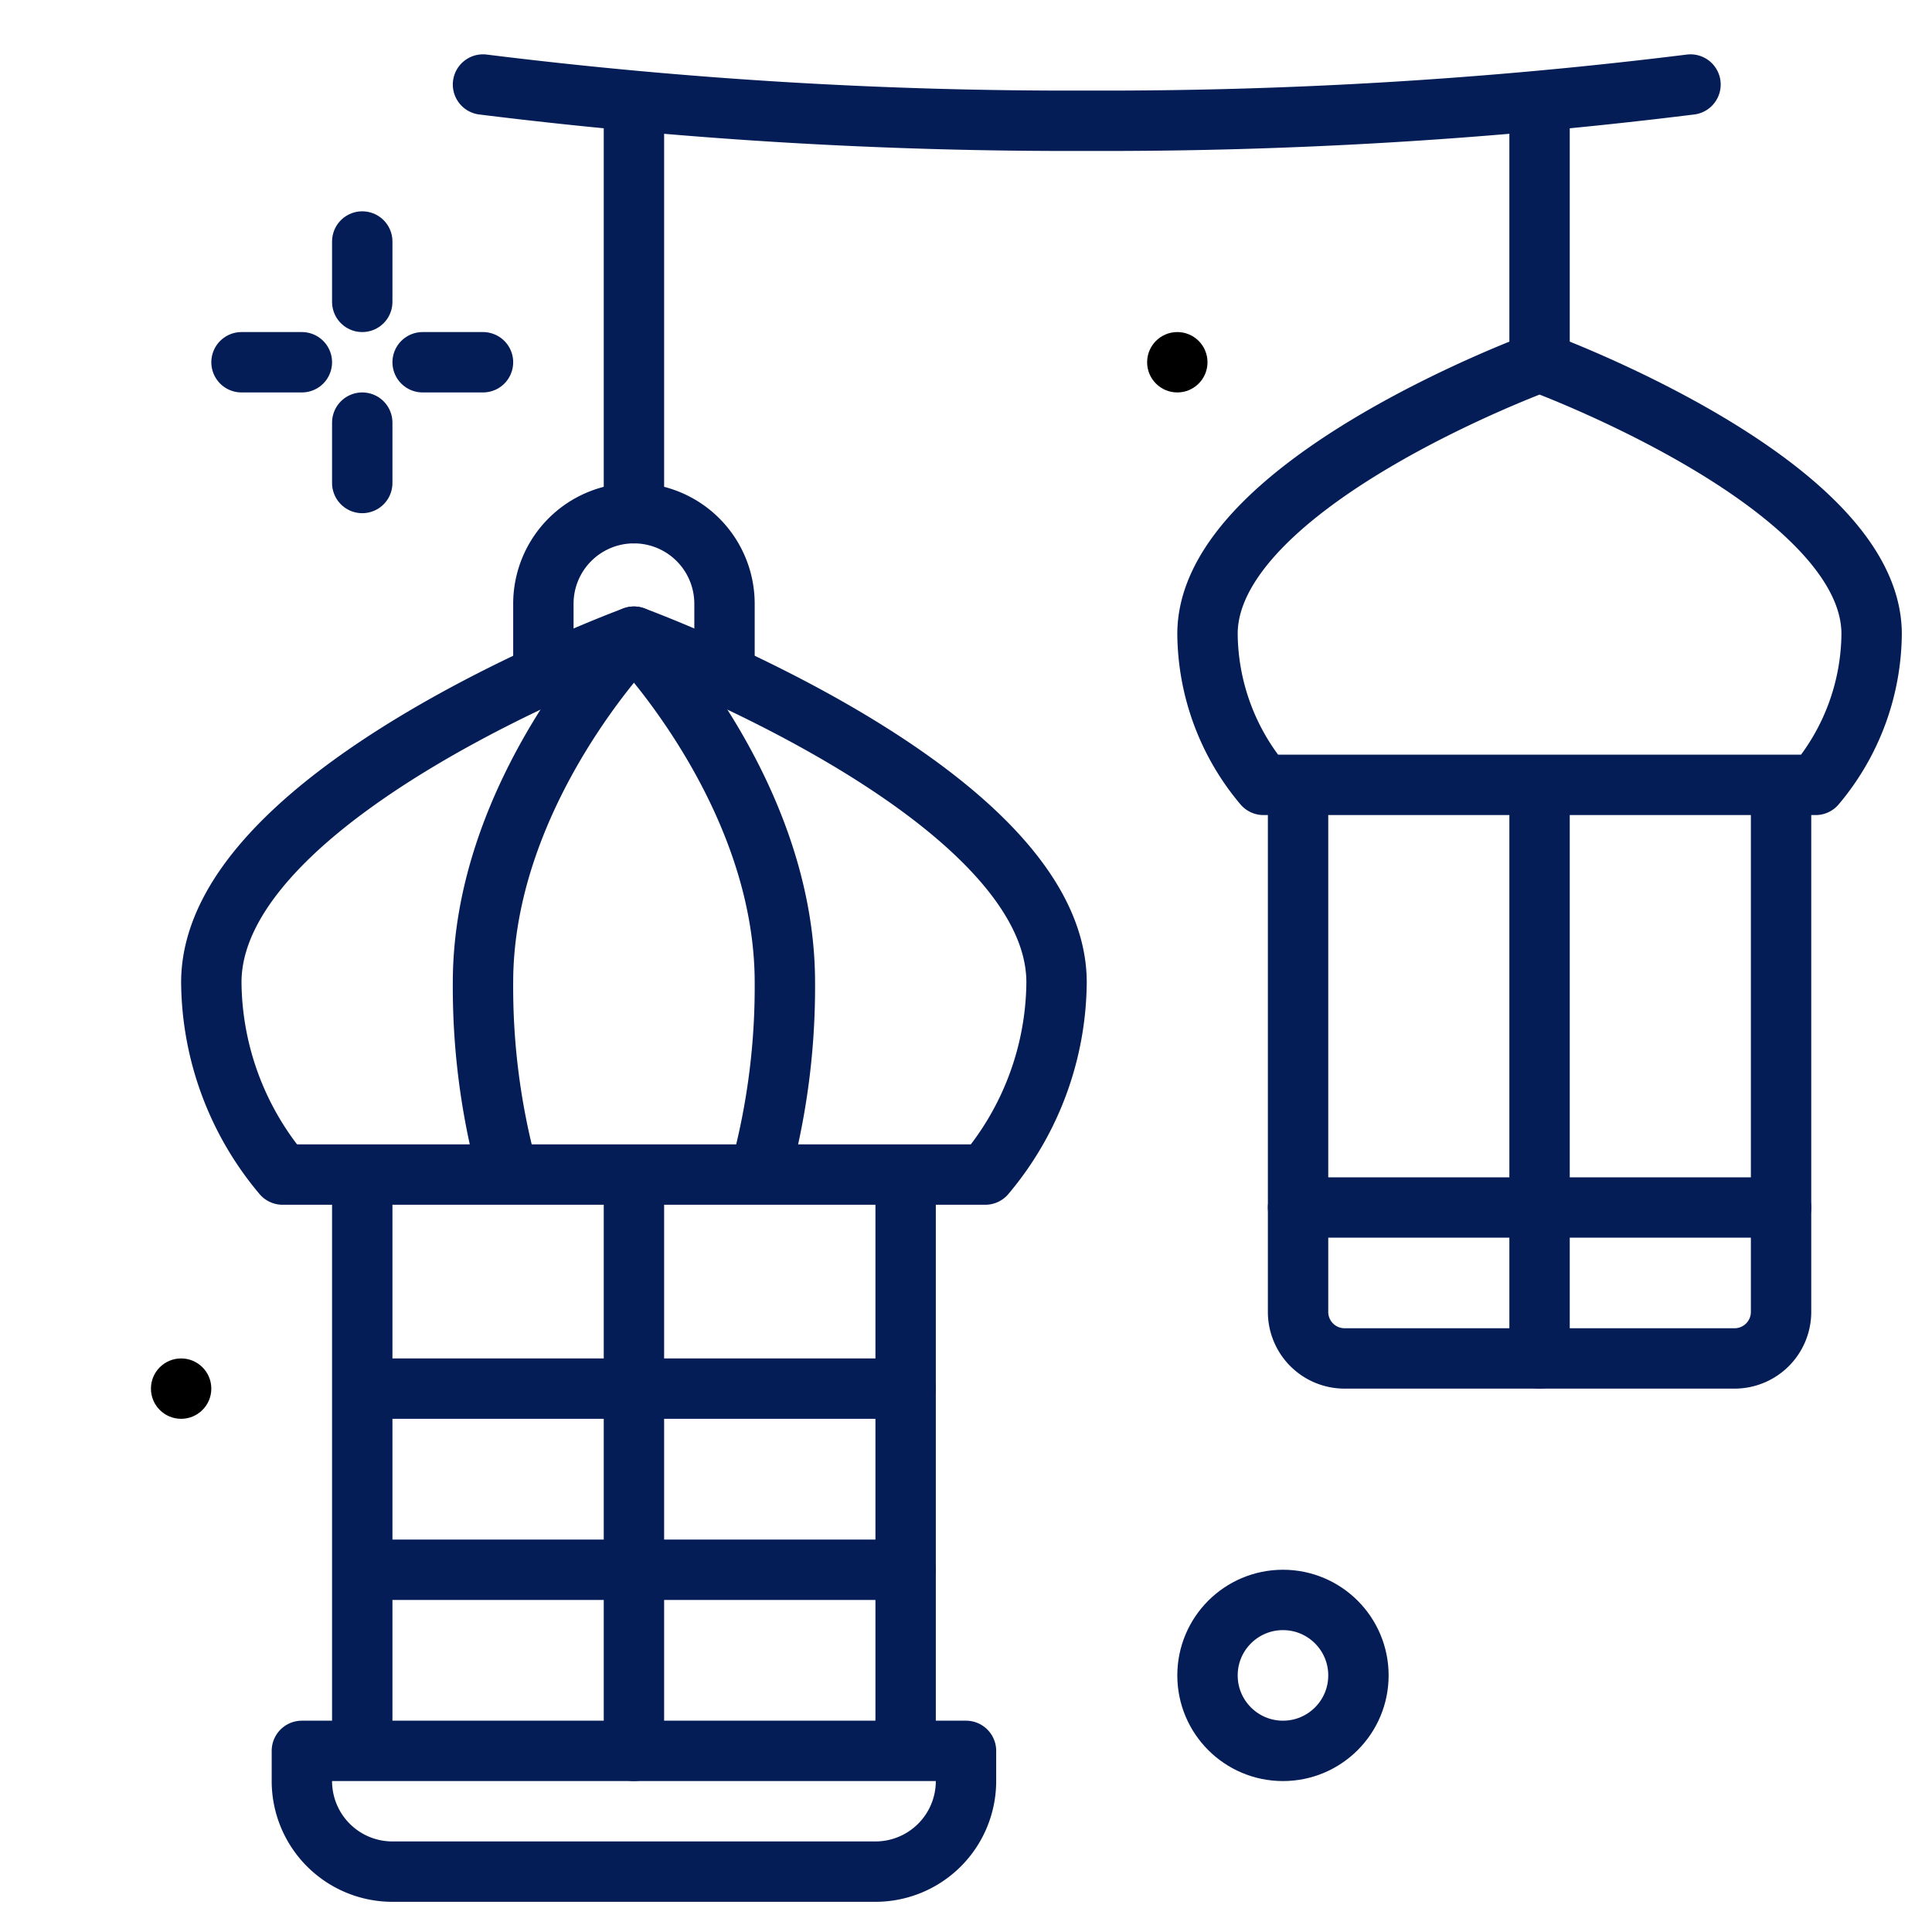
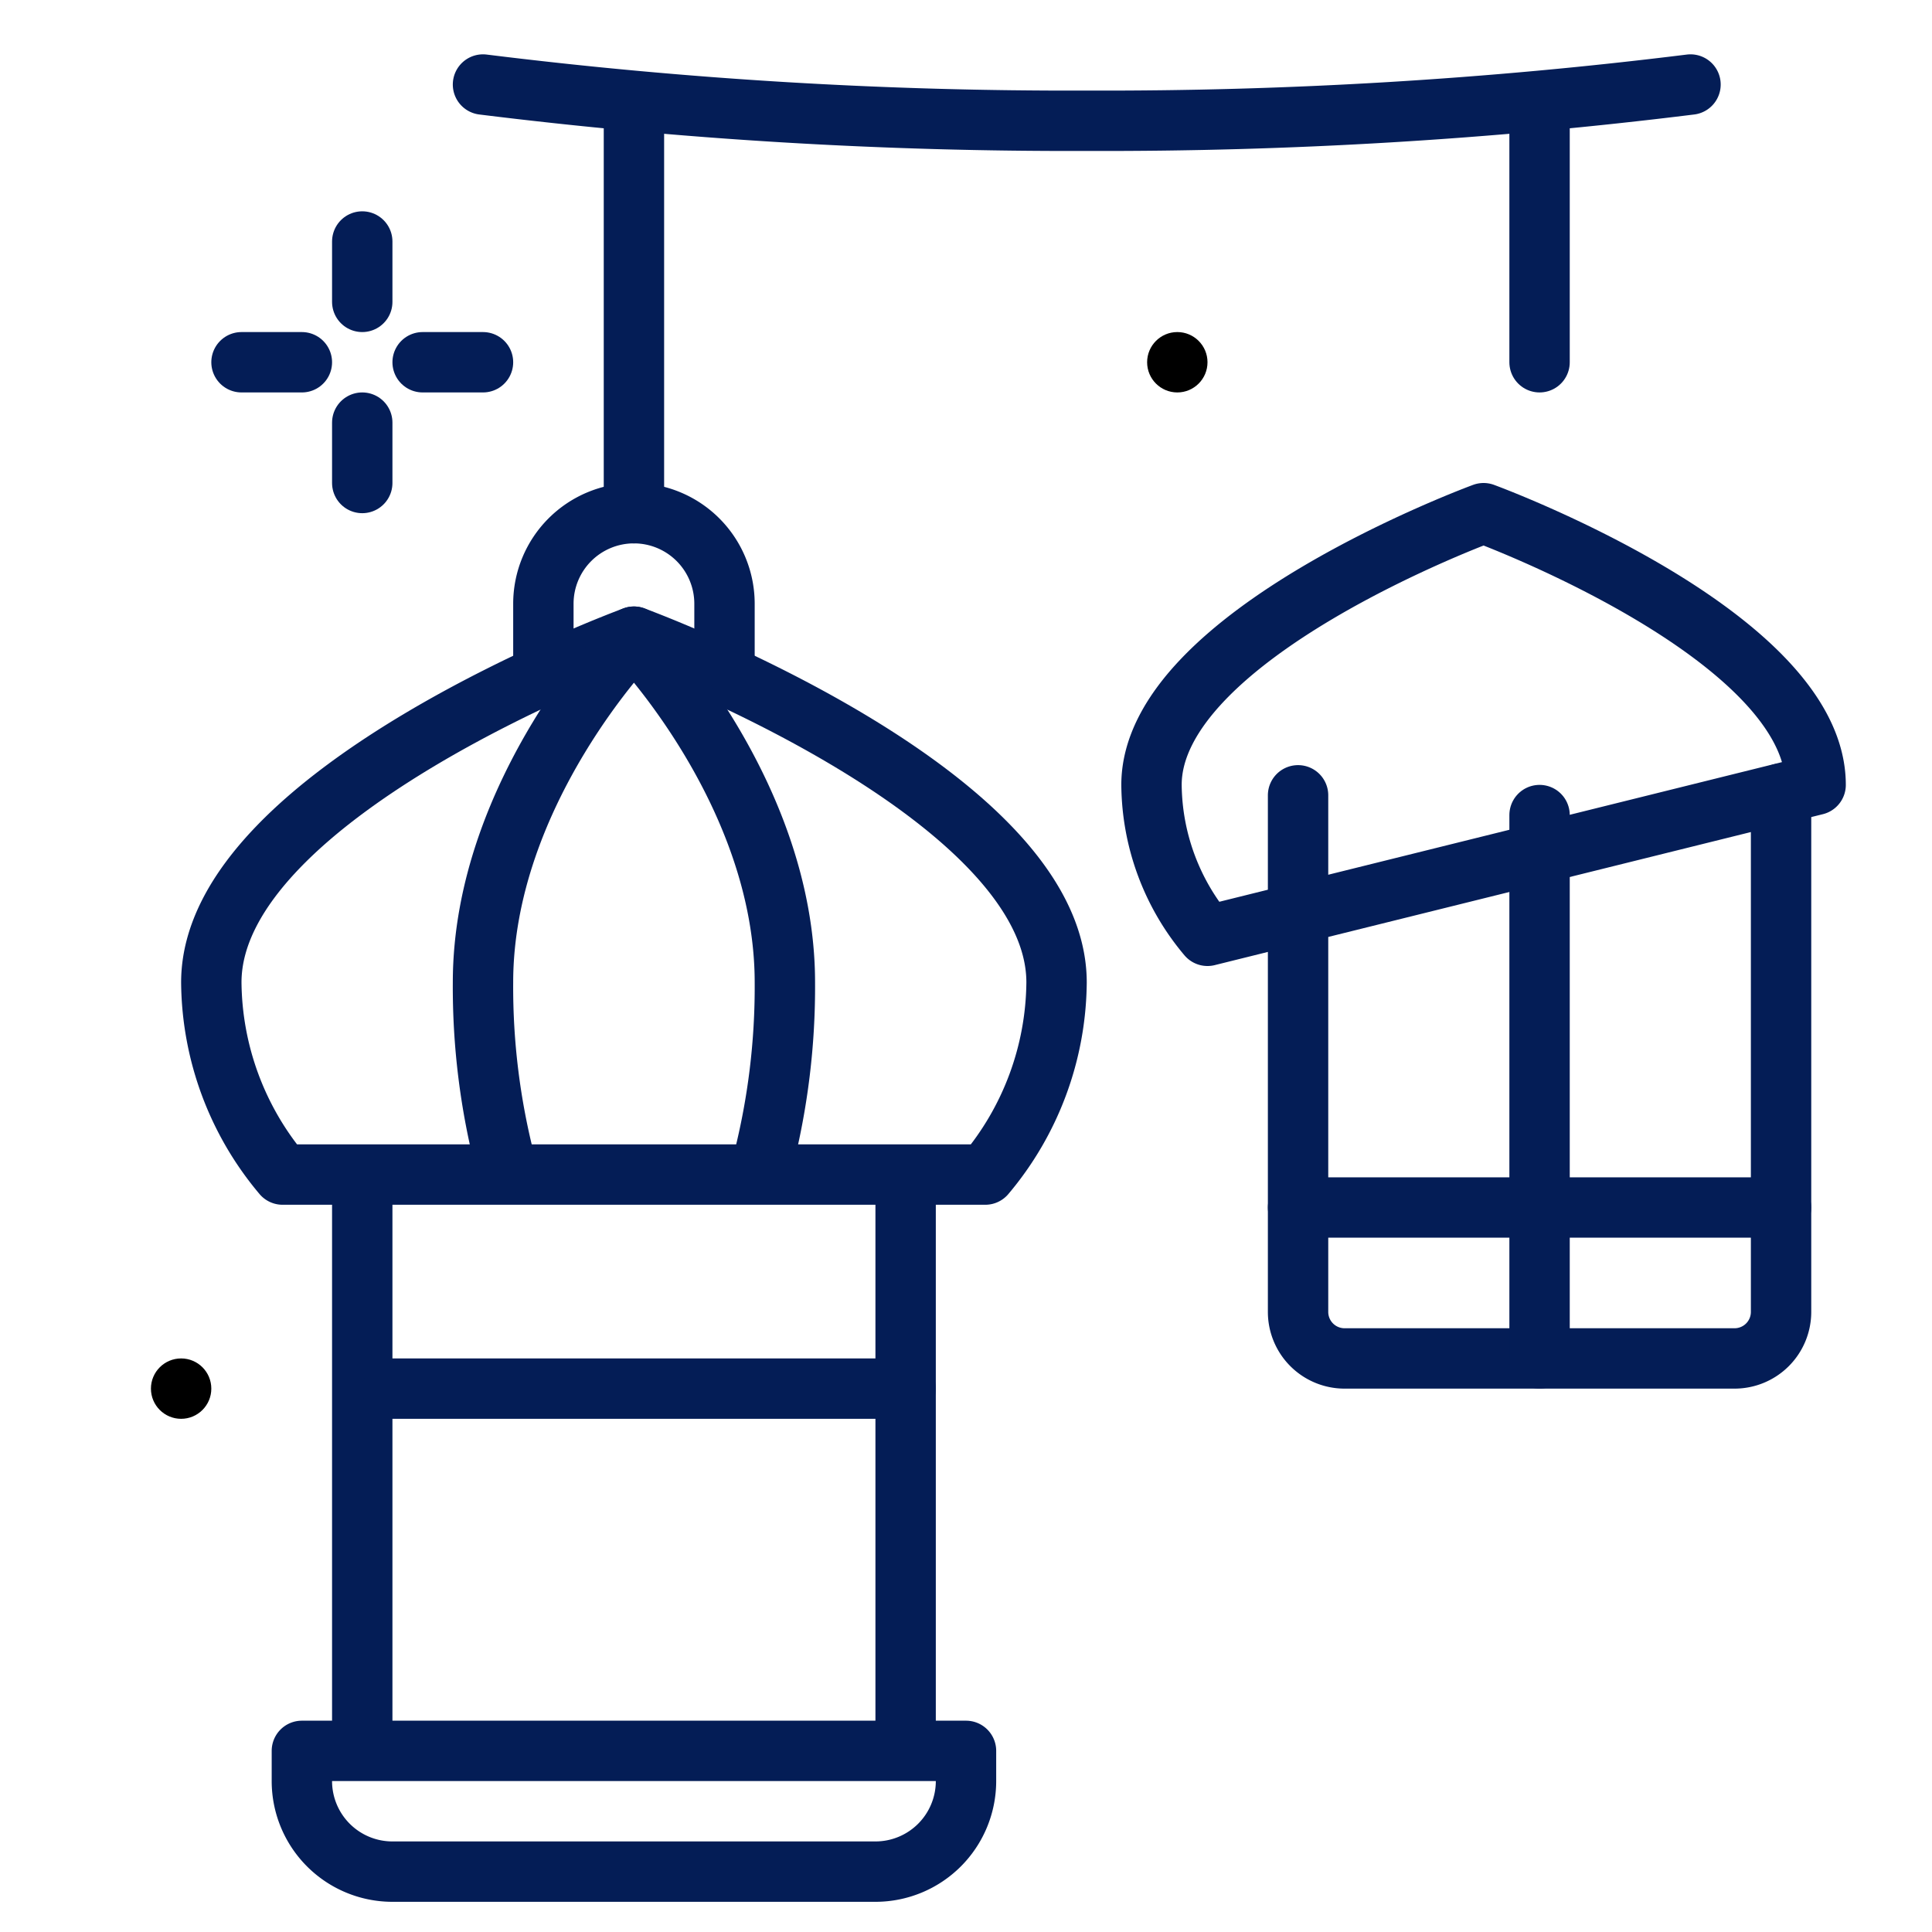
<svg xmlns="http://www.w3.org/2000/svg" width="800px" height="800px" viewBox="0 0 64 64" fill="#000000">
  <g id="SVGRepo_bgCarrier" stroke-width="0" />
  <g id="SVGRepo_tracerCarrier" stroke-linecap="round" stroke-linejoin="round" />
  <g id="SVGRepo_iconCarrier">
    <title>lights</title>
    <g id="lights">
-       <circle cx="42.5" cy="55.5" r="2.5" style="fill:none;stroke:#041d56;stroke-linecap:round;stroke-linejoin:round;stroke-width:2px" />
      <path d="M59,26.29V43.459A1.541,1.541,0,0,1,57.459,45H44.541A1.541,1.541,0,0,1,43,43.459V26.346" style="fill:none;stroke:#041d56;stroke-linecap:round;stroke-linejoin:round;stroke-width:2px" />
      <line x1="30" y1="39.391" x2="30" y2="57.587" style="fill:none;stroke:#041d56;stroke-linecap:round;stroke-linejoin:round;stroke-width:2px" />
      <line x1="12" y1="57.587" x2="12" y2="39.391" style="fill:none;stroke:#041d56;stroke-linecap:round;stroke-linejoin:round;stroke-width:2px" />
      <path d="M18,22.091V20a3,3,0,0,1,3-3h0a3,3,0,0,1,3,3v1.923" style="fill:none;stroke:#041d56;stroke-linecap:round;stroke-linejoin:round;stroke-width:2px" />
      <line x1="51" y1="27" x2="51" y2="45" style="fill:none;stroke:#041d56;stroke-linecap:round;stroke-linejoin:round;stroke-width:2px" />
-       <path d="M60.145,26A7.852,7.852,0,0,0,62,21c0-4.971-11-9-11-9s-11,4.029-11,9a7.852,7.852,0,0,0,1.855,5Z" style="fill:none;stroke:#041d56;stroke-linecap:round;stroke-linejoin:round;stroke-width:2px" />
+       <path d="M60.145,26c0-4.971-11-9-11-9s-11,4.029-11,9a7.852,7.852,0,0,0,1.855,5Z" style="fill:none;stroke:#041d56;stroke-linecap:round;stroke-linejoin:round;stroke-width:2px" />
      <path d="M32.639,38.909A10,10,0,0,0,35,32.545c0-6.326-14-11.454-14-11.454S7,26.219,7,32.545a10,10,0,0,0,2.361,6.364Z" style="fill:none;stroke:#041d56;stroke-linecap:round;stroke-linejoin:round;stroke-width:2px" />
      <path d="M25.276,38.482A23.457,23.457,0,0,0,26,32.545c0-6.326-5-11.454-5-11.454s-5,5.128-5,11.454a23.393,23.393,0,0,0,.744,6.011" style="fill:none;stroke:#041d56;stroke-linecap:round;stroke-linejoin:round;stroke-width:2px" />
      <line x1="51" y1="12" x2="51" y2="4" style="fill:none;stroke:#041d56;stroke-linecap:round;stroke-linejoin:round;stroke-width:2px" />
      <line x1="43" y1="40" x2="59" y2="40" style="fill:none;stroke:#041d56;stroke-linecap:round;stroke-linejoin:round;stroke-width:2px" />
      <line x1="21" y1="17" x2="21" y2="4" style="fill:none;stroke:#041d56;stroke-linecap:round;stroke-linejoin:round;stroke-width:2px" />
      <path d="M10,58H32a0,0,0,0,1,0,0v1a3,3,0,0,1-3,3H13a3,3,0,0,1-3-3V58A0,0,0,0,1,10,58Z" style="fill:none;stroke:#041d56;stroke-linecap:round;stroke-linejoin:round;stroke-width:2px" />
-       <line x1="21" y1="39" x2="21" y2="58" style="fill:none;stroke:#041d56;stroke-linecap:round;stroke-linejoin:round;stroke-width:2px" />
-       <line x1="13" y1="52" x2="30" y2="52" style="fill:none;stroke:#041d56;stroke-linecap:round;stroke-linejoin:round;stroke-width:2px" />
      <line x1="13" y1="46" x2="30" y2="46" style="fill:none;stroke:#041d56;stroke-linecap:round;stroke-linejoin:round;stroke-width:2px" />
      <line x1="8" y1="12" x2="10" y2="12" style="fill:none;stroke:#041d56;stroke-linecap:round;stroke-linejoin:round;stroke-width:2px" />
      <line x1="12" y1="8" x2="12" y2="10" style="fill:none;stroke:#041d56;stroke-linecap:round;stroke-linejoin:round;stroke-width:2px" />
      <line x1="12" y1="14" x2="12" y2="16" style="fill:none;stroke:#041d56;stroke-linecap:round;stroke-linejoin:round;stroke-width:2px" />
      <line x1="14" y1="12" x2="16" y2="12" style="fill:none;stroke:#041d56;stroke-linecap:round;stroke-linejoin:round;stroke-width:2px" />
      <circle cx="39" cy="12" r="1" />
      <circle cx="6" cy="46" r="1" />
      <path d="M16,2.8A157.485,157.485,0,0,0,36,4,157.485,157.485,0,0,0,56,2.8" style="fill:none;stroke:#041d56;stroke-linecap:round;stroke-linejoin:round;stroke-width:2px" />
    </g>
  </g>
</svg>